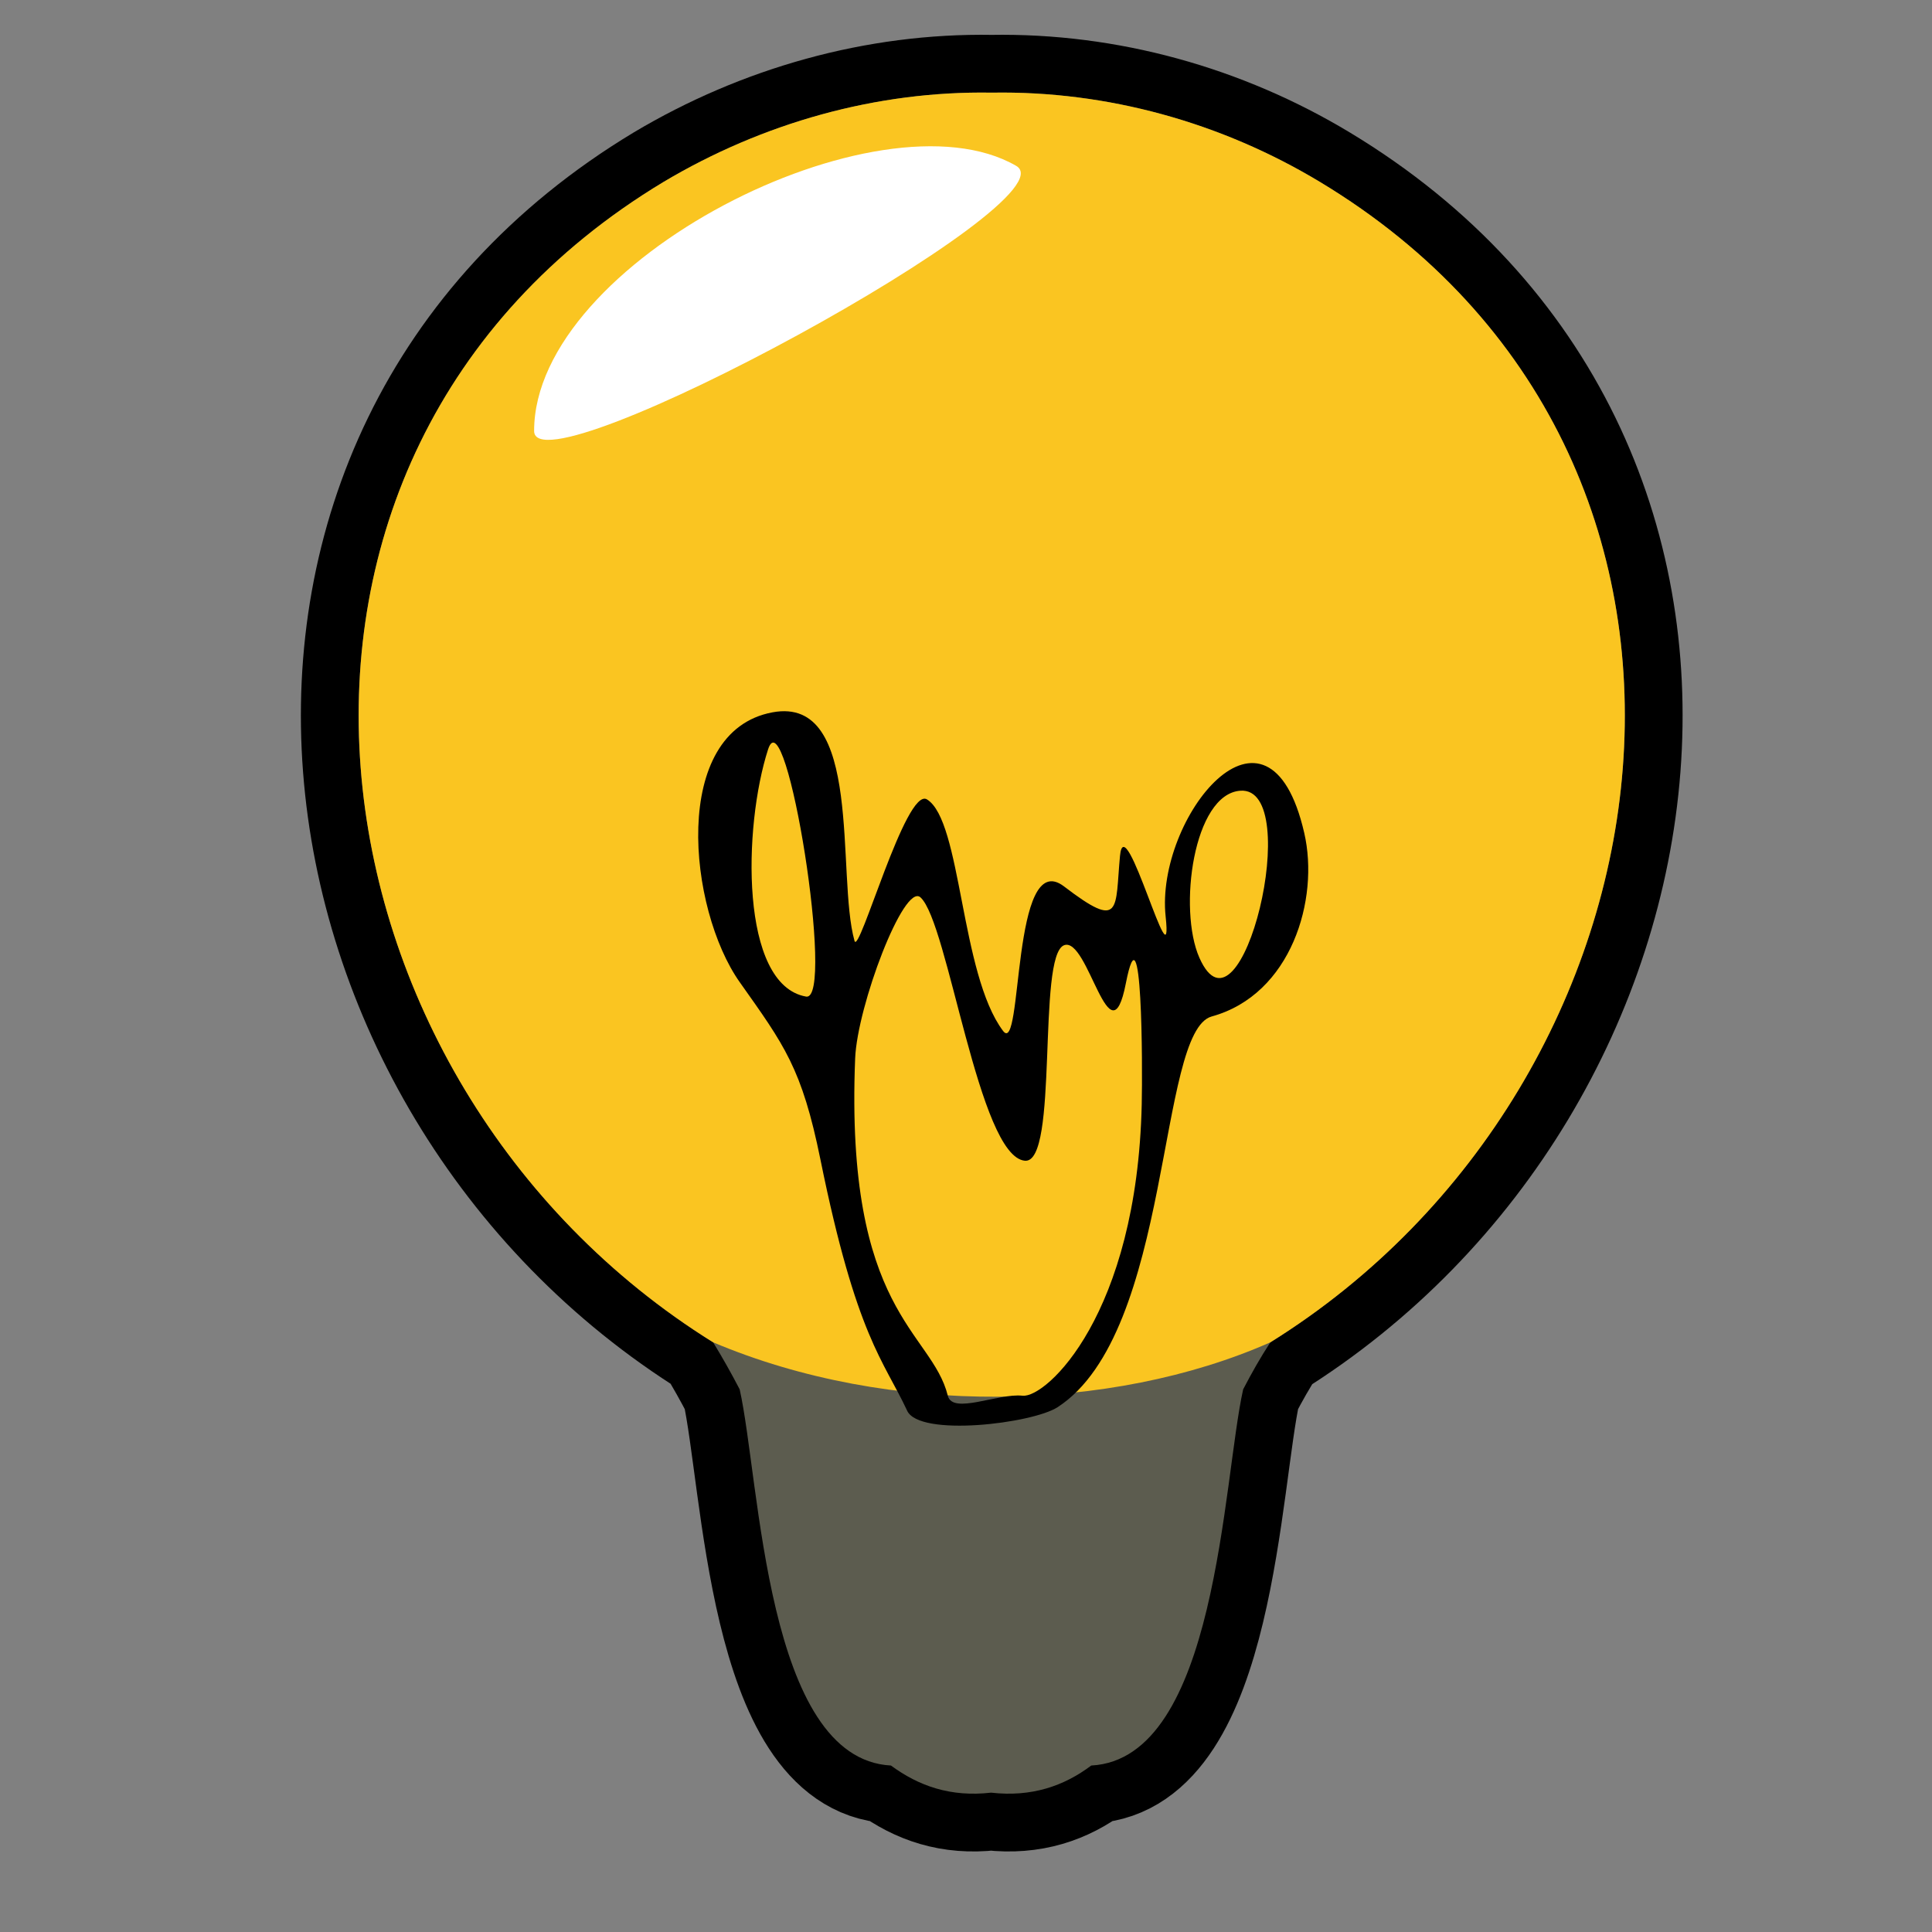
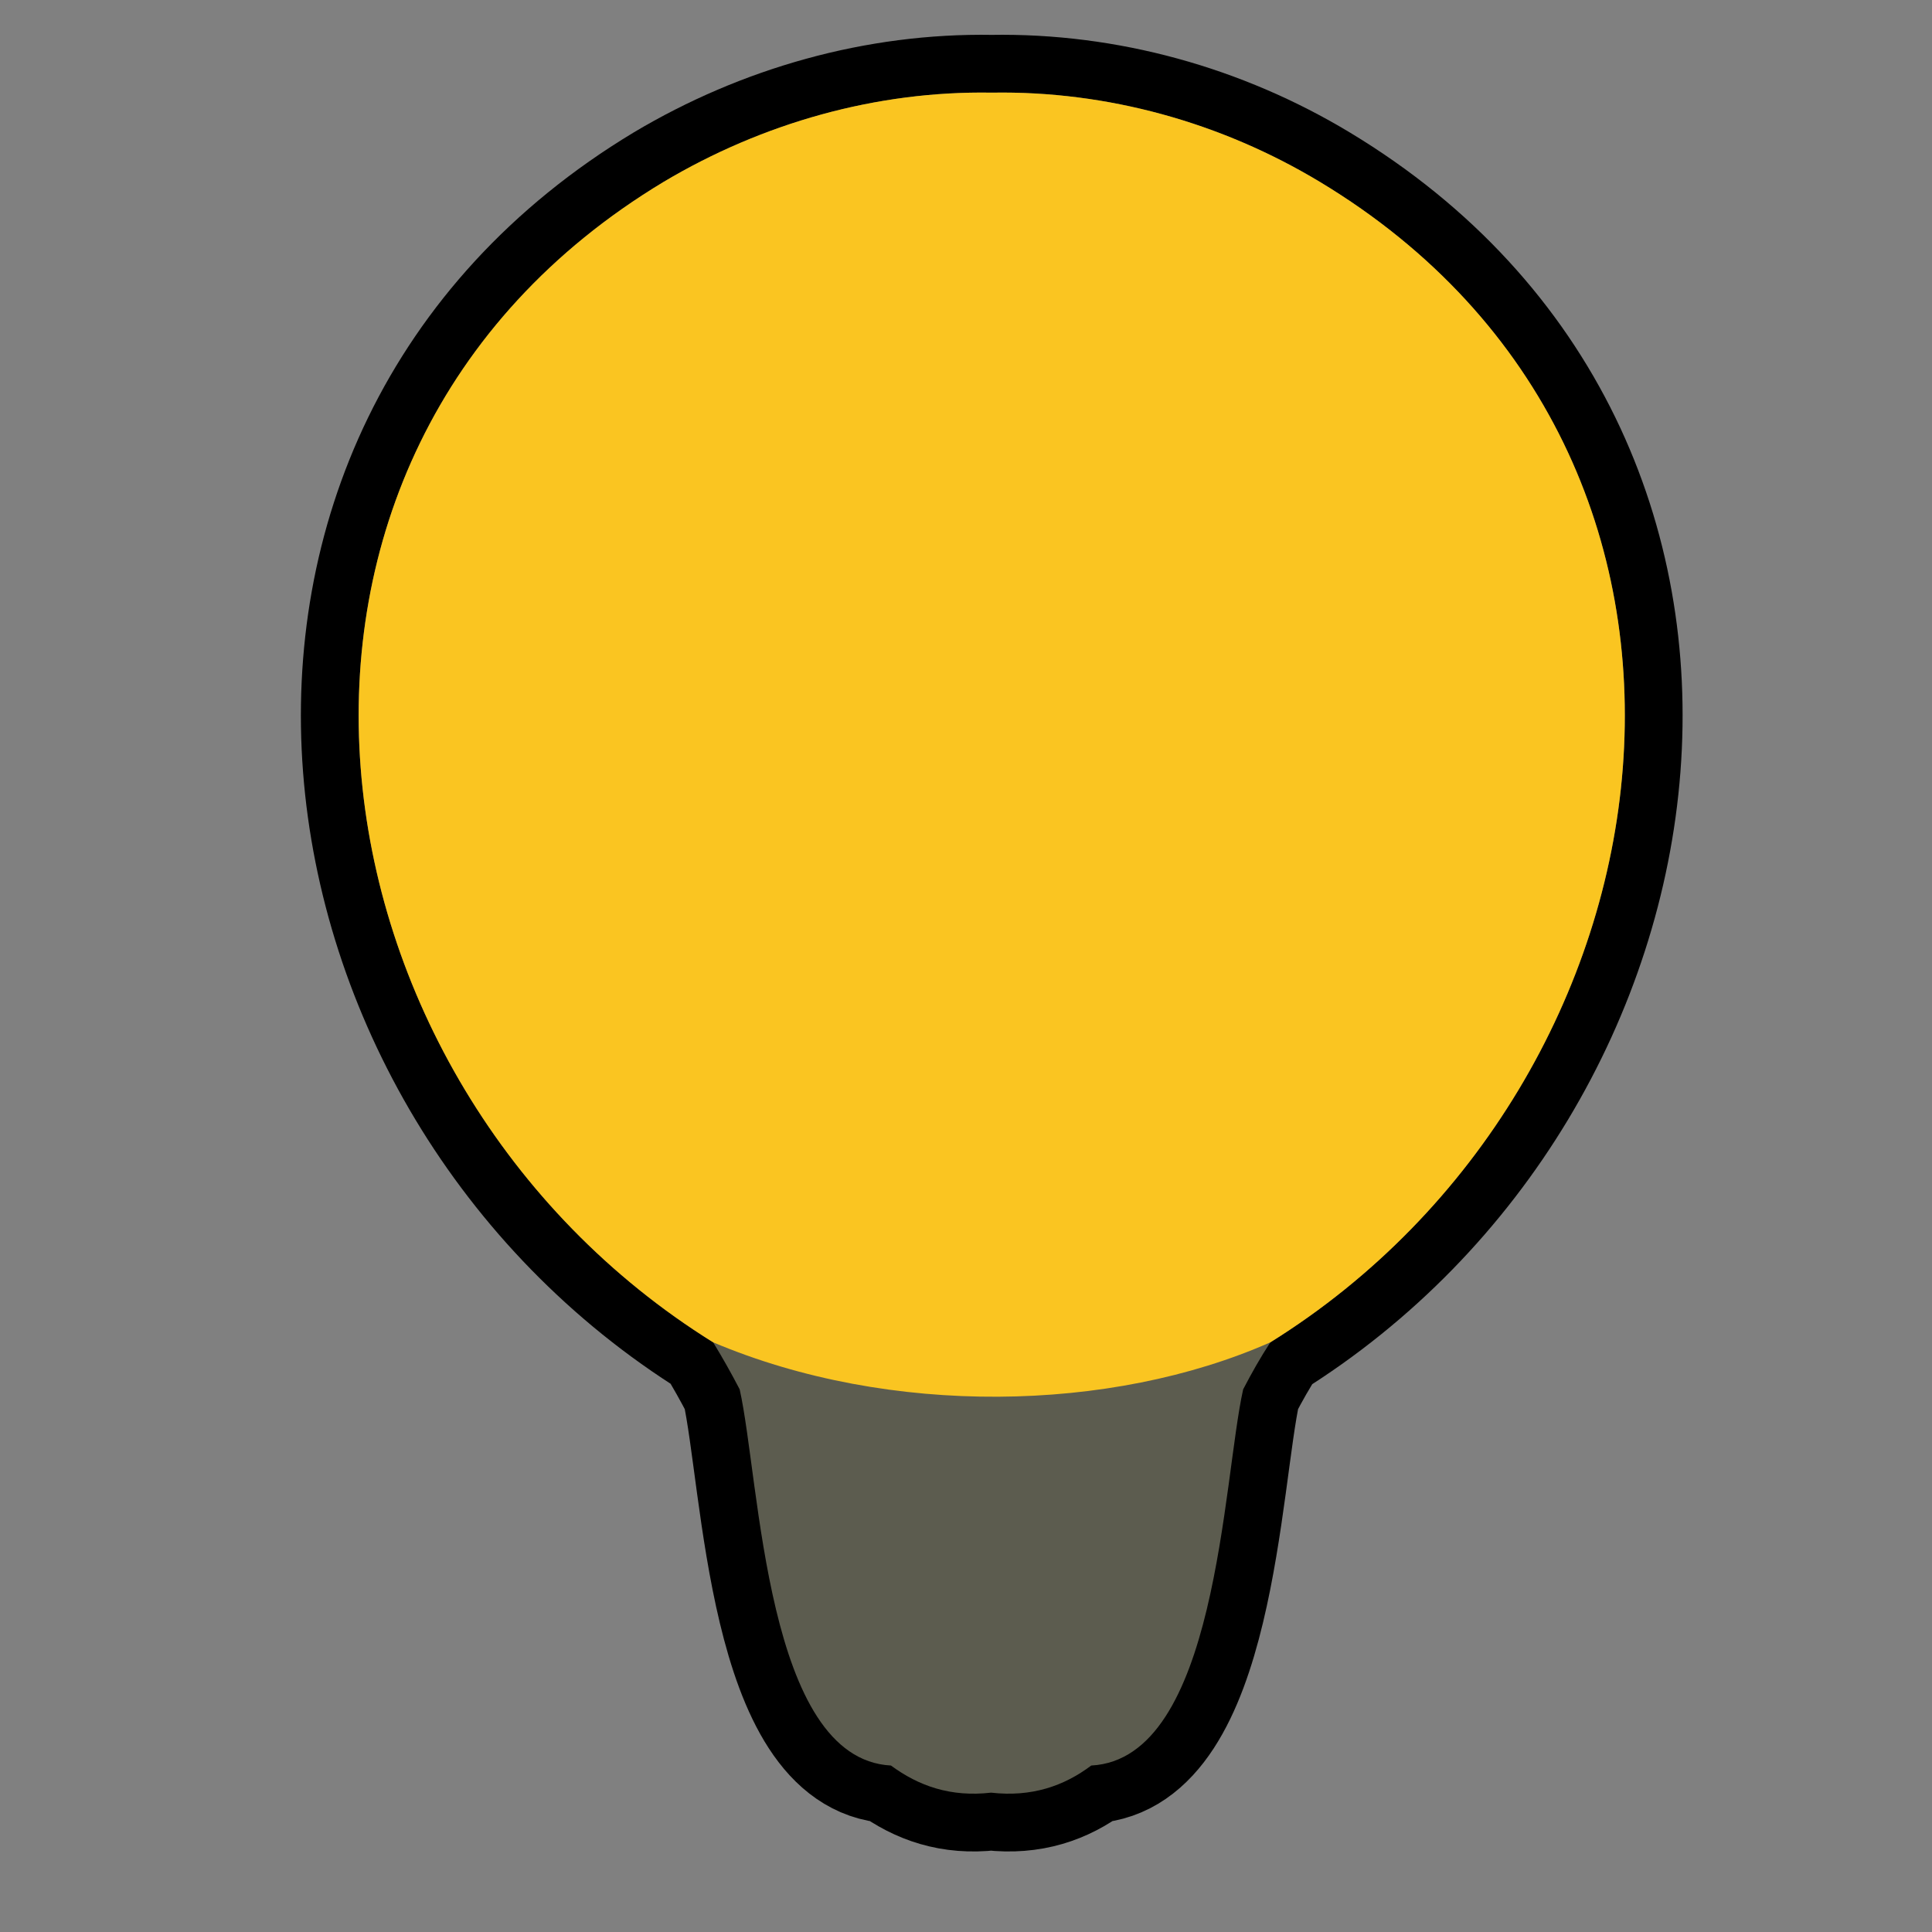
<svg xmlns="http://www.w3.org/2000/svg" xmlns:ns1="http://sodipodi.sourceforge.net/DTD/sodipodi-0.dtd" xmlns:ns2="http://www.inkscape.org/namespaces/inkscape" version="1.0" width="48" height="48" id="svg2" ns1:version="0.32" ns2:version="0.44+devel" ns1:docname="tip.svg" ns1:docbase="/home/andy/Desktop/images" ns2:output_extension="org.inkscape.output.svg.inkscape" ns1:modified="true">
  <rect width="100%" height="100%" fill="#808080" stroke="none" />
  <ns1:namedview ns2:window-height="500" ns2:window-width="749" ns2:pageshadow="0" ns2:pageopacity="0.0" guidetolerance="10.0" gridtolerance="10.0" objecttolerance="10.0" borderopacity="1.0" bordercolor="#666666" pagecolor="#ffffff" id="base" ns2:zoom="1" ns2:cx="13.160656" ns2:cy="18.480218" ns2:window-x="759" ns2:window-y="662" ns2:current-layer="svg2" />
  <defs id="defs5" />
  <path d="M 32.797,4.522 C 30.342,3.042 27.507,2.253 24.64,2.302 C 21.772,2.253 18.937,3.059 16.482,4.522 C 5.16,11.347 7.335,26.887 17.718,33.35 C 17.949,33.728 18.163,34.107 18.377,34.518 C 18.888,36.803 19.02,43.699 22.135,43.864 C 22.827,44.373 23.618,44.653 24.623,44.538 C 25.628,44.653 26.436,44.373 27.112,43.864 C 30.243,43.699 30.375,36.803 30.886,34.518 C 31.1,34.107 31.314,33.728 31.561,33.35 C 41.944,26.887 44.119,11.347 32.797,4.522 z " style="fill:#5c5c4f;fill-opacity:1;stroke:#000000;stroke-width:2.871" id="path73" />
  <path d="M 32.797,4.522 C 30.342,3.042 27.507,2.253 24.64,2.302 C 21.772,2.253 18.937,3.059 16.482,4.522 C 5.16,11.347 7.335,26.887 17.718,33.35 C 17.949,33.728 18.163,34.107 18.377,34.518 C 18.888,36.803 19.02,43.699 22.135,43.864 C 22.827,44.373 23.618,44.653 24.623,44.538 C 25.628,44.653 26.436,44.373 27.112,43.864 C 30.243,43.699 30.375,36.803 30.886,34.518 C 31.1,34.107 31.314,33.728 31.561,33.35 C 41.944,26.887 44.119,11.347 32.797,4.522 z " style="fill:#5c5c4f;fill-opacity:1;stroke:none;stroke-width:2.871" id="path2171" />
  <path d="M 32.797,4.522 C 30.342,3.042 27.507,2.253 24.64,2.302 C 21.772,2.253 18.937,3.059 16.482,4.522 C 5.16,11.347 7.335,26.887 17.718,33.35 C 22.104,35.205 27.604,35.098 31.561,33.35 C 41.944,26.887 44.119,11.347 32.797,4.522 z " style="fill:#fac521;fill-opacity:1" id="path75" />
-   <path d="M 19.191,17.698 C 16.65,18.173 17.092,22.583 18.38,24.404 C 19.486,25.967 19.922,26.535 20.384,28.811 C 21.278,33.217 21.958,33.802 22.538,35.049 C 22.845,35.709 25.65,35.367 26.276,34.961 C 29.138,33.103 28.747,25.628 30.104,25.254 C 32.082,24.71 32.784,22.344 32.404,20.696 C 31.51,16.799 28.698,20.331 28.96,22.77 C 29.161,24.645 27.945,19.999 27.826,21.264 C 27.701,22.594 27.877,23.126 26.437,22.024 C 25.118,21.014 25.418,26.277 24.92,25.612 C 23.855,24.191 23.893,20.39 23.03,19.861 C 22.506,19.539 21.34,23.766 21.23,23.375 C 20.772,21.749 21.464,17.273 19.191,17.698 z M 20.027,24.76 C 18.377,24.47 18.463,20.532 19.083,18.617 C 19.532,17.23 20.759,24.889 20.027,24.76 z M 30.818,19.645 C 32.425,19.534 30.837,26.145 29.798,23.794 C 29.266,22.592 29.649,19.725 30.818,19.645 z M 22.868,22.294 C 23.56,22.91 24.311,28.738 25.464,28.838 C 26.313,28.912 25.758,23.742 26.437,23.484 C 27.038,23.256 27.577,26.445 27.971,24.432 C 28.378,22.353 28.388,26.479 28.366,27.436 C 28.249,32.667 25.99,34.739 25.405,34.676 C 24.793,34.609 23.667,35.153 23.548,34.676 C 23.149,33.063 20.991,32.617 21.246,26.296 C 21.299,24.99 22.457,21.929 22.868,22.294 z " style="fill:#000000;fill-opacity:1;stroke:none;stroke-width:0.5;stroke-opacity:1" id="path79" ns1:nodetypes="cssssscssssssccsccsccsssssssc" />
-   <path style="fill:#ffffff;fill-opacity:1" d="M 25.246,4.12 C 21.849,2.158 13.27,6.493 13.27,10.707 C 13.27,12.28 26.738,4.981 25.246,4.12 z " id="path2164" ns1:nodetypes="css" />
</svg>